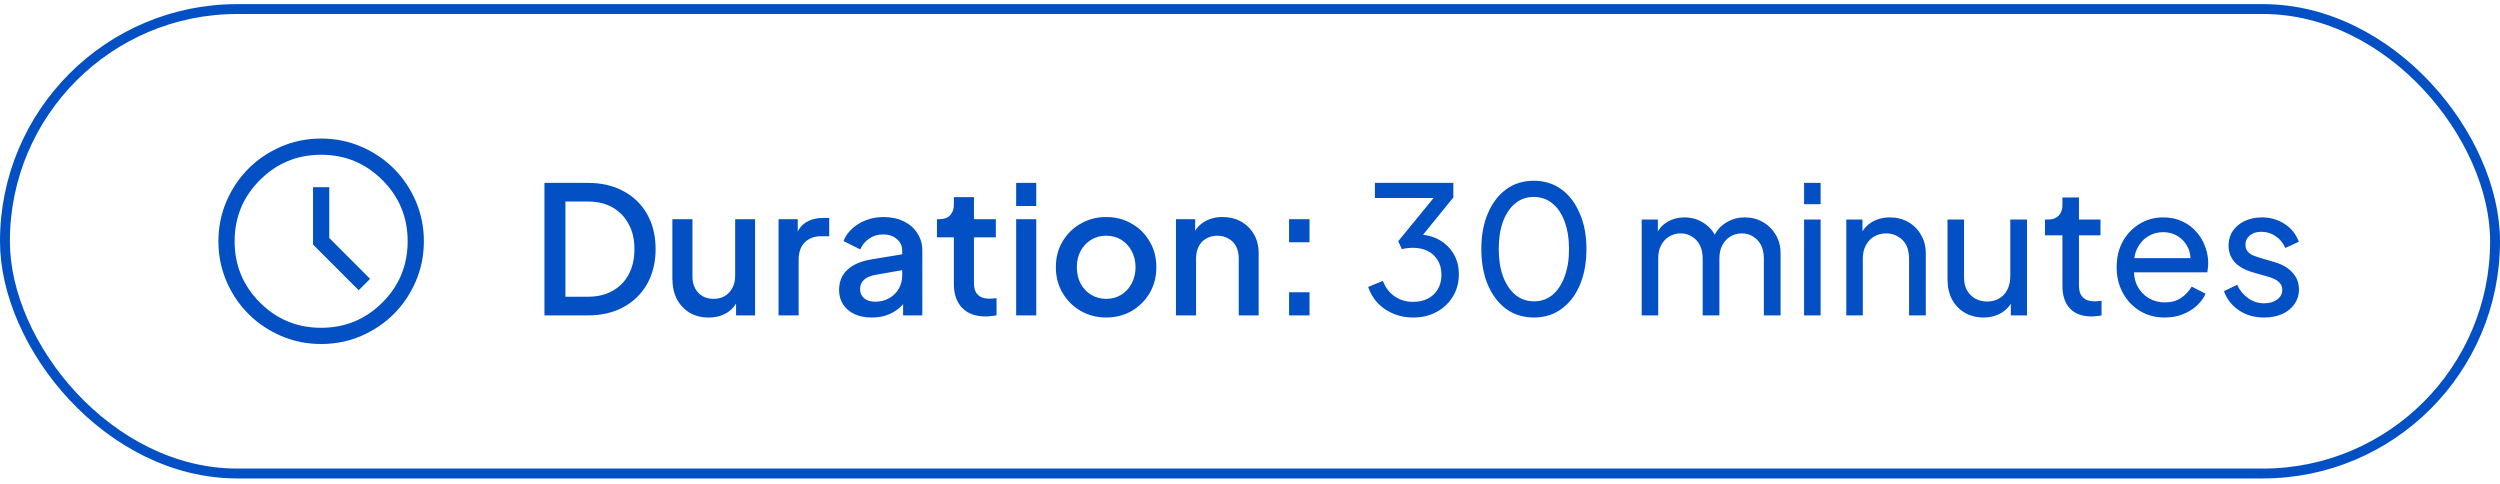
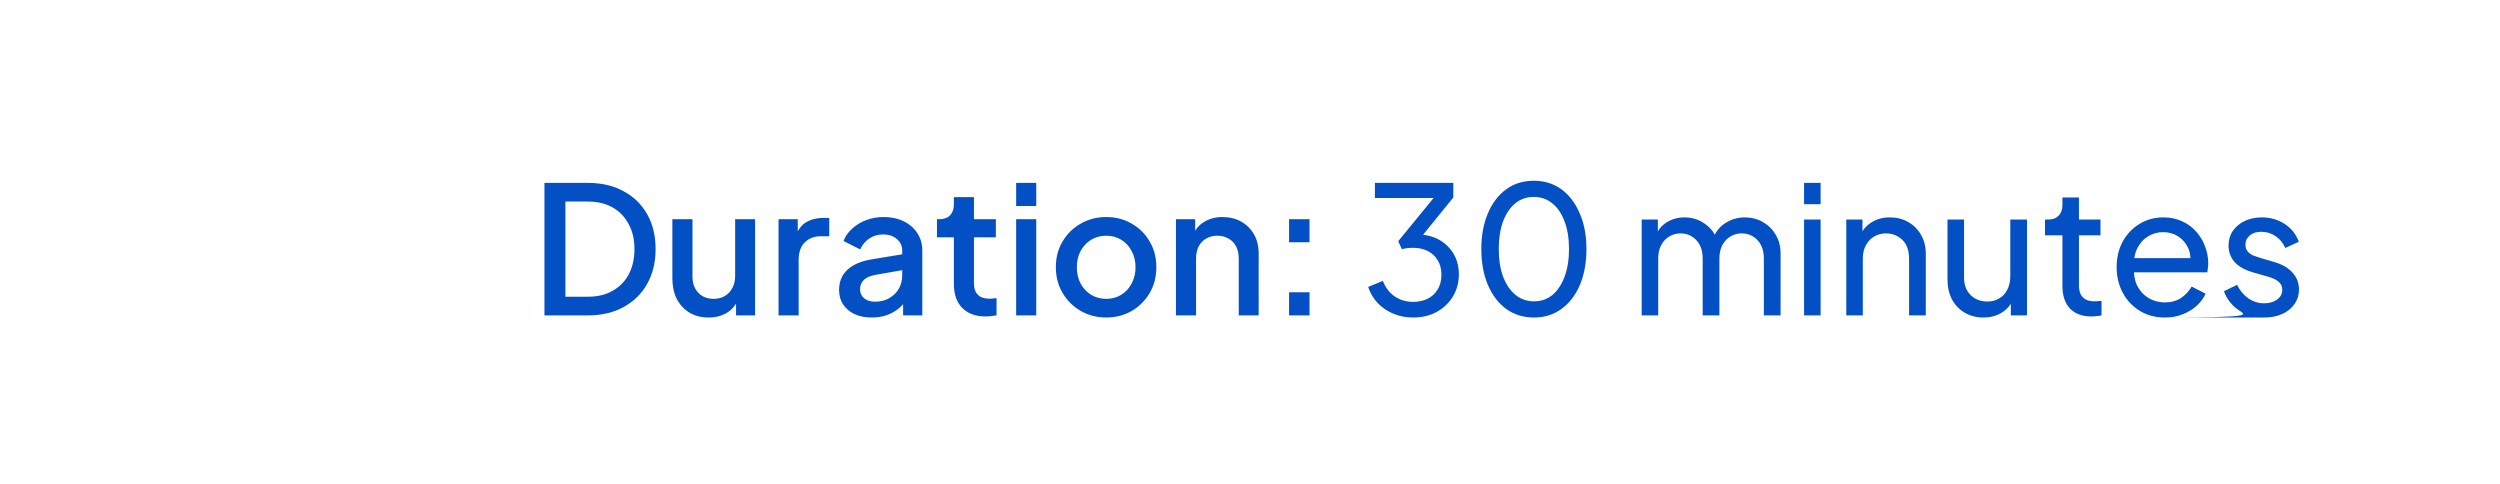
<svg xmlns="http://www.w3.org/2000/svg" width="253" height="49" viewBox="0 0 253 49" fill="none">
  <mask id="mask0_2_10574" style="mask-type:alpha" maskUnits="userSpaceOnUse" x="19" y="11" width="27" height="27">
-     <rect x="19.367" y="11.285" width="26.265" height="26.265" fill="#D9D9D9" />
-   </mask>
+     </mask>
  <g mask="url(#mask0_2_10574)">
-     <path d="M36.301 29.372L37.454 28.218L33.321 24.085V18.946H31.679V24.75L36.301 29.372ZM32.502 34.814C31.064 34.814 29.712 34.541 28.447 33.995C27.182 33.45 26.081 32.709 25.145 31.773C24.209 30.838 23.468 29.738 22.922 28.473C22.377 27.208 22.104 25.857 22.104 24.419C22.104 22.981 22.376 21.63 22.922 20.364C23.468 19.099 24.208 17.999 25.144 17.063C26.079 16.127 27.18 15.386 28.444 14.84C29.709 14.294 31.06 14.021 32.498 14.021C33.936 14.021 35.288 14.294 36.553 14.84C37.818 15.385 38.919 16.126 39.855 17.061C40.791 17.997 41.531 19.097 42.077 20.362C42.623 21.626 42.896 22.978 42.896 24.416C42.896 25.854 42.623 27.205 42.078 28.47C41.532 29.735 40.791 30.836 39.856 31.772C38.92 32.708 37.82 33.449 36.556 33.995C35.291 34.541 33.94 34.814 32.502 34.814ZM32.5 33.172C34.926 33.172 36.991 32.32 38.697 30.614C40.402 28.909 41.255 26.843 41.255 24.417C41.255 21.992 40.402 19.926 38.697 18.221C36.991 16.515 34.926 15.662 32.5 15.662C30.074 15.662 28.009 16.515 26.303 18.221C24.598 19.926 23.745 21.992 23.745 24.417C23.745 26.843 24.598 28.909 26.303 30.614C28.009 32.32 30.074 33.172 32.5 33.172Z" fill="#0350C4" />
-   </g>
-   <path d="M55.098 31.918V18.508H59.49C60.882 18.508 62.088 18.79 63.108 19.354C64.14 19.905 64.938 20.686 65.502 21.694C66.066 22.701 66.348 23.872 66.348 25.203C66.348 26.523 66.066 27.694 65.502 28.713C64.938 29.721 64.14 30.508 63.108 31.072C62.088 31.636 60.882 31.918 59.49 31.918H55.098ZM57.222 30.027H59.526C60.474 30.027 61.296 29.829 61.992 29.433C62.7 29.038 63.246 28.48 63.63 27.759C64.014 27.04 64.206 26.188 64.206 25.203C64.206 24.22 64.008 23.373 63.612 22.666C63.228 21.945 62.688 21.387 61.992 20.991C61.296 20.596 60.474 20.398 59.526 20.398H57.222V30.027ZM71.716 32.133C70.984 32.133 70.342 31.971 69.79 31.648C69.238 31.311 68.806 30.849 68.494 30.262C68.194 29.662 68.044 28.971 68.044 28.192V22.18H70.078V28.012C70.078 28.456 70.168 28.846 70.348 29.181C70.528 29.517 70.78 29.782 71.104 29.974C71.428 30.154 71.8 30.244 72.22 30.244C72.652 30.244 73.03 30.148 73.354 29.956C73.678 29.764 73.93 29.494 74.11 29.145C74.302 28.797 74.398 28.39 74.398 27.922V22.18H76.414V31.918H74.488V30.009L74.704 30.262C74.476 30.861 74.098 31.323 73.57 31.648C73.042 31.971 72.424 32.133 71.716 32.133ZM78.789 31.918V22.18H80.733V24.142L80.553 23.854C80.769 23.218 81.117 22.762 81.597 22.485C82.077 22.198 82.653 22.053 83.325 22.053H83.919V23.907H83.073C82.401 23.907 81.855 24.117 81.435 24.538C81.027 24.945 80.823 25.534 80.823 26.302V31.918H78.789ZM88.226 32.133C87.566 32.133 86.984 32.02 86.48 31.791C85.988 31.552 85.604 31.227 85.328 30.82C85.052 30.399 84.914 29.907 84.914 29.343C84.914 28.816 85.028 28.341 85.256 27.922C85.496 27.502 85.862 27.148 86.354 26.86C86.846 26.572 87.464 26.367 88.208 26.247L91.592 25.689V27.291L88.604 27.814C88.064 27.91 87.668 28.084 87.416 28.335C87.164 28.576 87.038 28.887 87.038 29.271C87.038 29.643 87.176 29.95 87.452 30.189C87.74 30.418 88.106 30.532 88.55 30.532C89.102 30.532 89.582 30.412 89.99 30.172C90.41 29.931 90.734 29.613 90.962 29.218C91.19 28.809 91.304 28.36 91.304 27.867V25.366C91.304 24.886 91.124 24.495 90.764 24.195C90.416 23.884 89.948 23.727 89.36 23.727C88.82 23.727 88.346 23.872 87.938 24.16C87.542 24.436 87.248 24.796 87.056 25.239L85.364 24.393C85.544 23.913 85.838 23.494 86.246 23.134C86.654 22.762 87.128 22.474 87.668 22.27C88.22 22.066 88.802 21.963 89.414 21.963C90.182 21.963 90.86 22.108 91.448 22.395C92.048 22.683 92.51 23.085 92.834 23.602C93.17 24.105 93.338 24.694 93.338 25.366V31.918H91.394V30.154L91.808 30.207C91.58 30.604 91.286 30.945 90.926 31.233C90.578 31.521 90.176 31.744 89.72 31.899C89.276 32.056 88.778 32.133 88.226 32.133ZM99.752 32.026C98.733 32.026 97.941 31.738 97.376 31.162C96.812 30.585 96.531 29.776 96.531 28.732V24.015H94.82V22.18H95.091C95.546 22.18 95.9 22.047 96.153 21.784C96.404 21.52 96.531 21.16 96.531 20.703V19.948H98.564V22.18H100.779V24.015H98.564V28.642C98.564 28.977 98.618 29.265 98.727 29.506C98.835 29.733 99.008 29.913 99.249 30.046C99.489 30.166 99.8 30.226 100.185 30.226C100.281 30.226 100.389 30.22 100.509 30.207C100.629 30.195 100.743 30.183 100.851 30.172V31.918C100.683 31.942 100.497 31.965 100.293 31.989C100.089 32.014 99.909 32.026 99.752 32.026ZM102.835 31.918V22.18H104.869V31.918H102.835ZM102.835 20.848V18.508H104.869V20.848H102.835ZM111.946 32.133C111.01 32.133 110.152 31.912 109.372 31.468C108.604 31.023 107.992 30.418 107.536 29.649C107.08 28.881 106.852 28.012 106.852 27.04C106.852 26.055 107.08 25.186 107.536 24.43C107.992 23.662 108.604 23.061 109.372 22.63C110.14 22.186 110.998 21.963 111.946 21.963C112.906 21.963 113.764 22.186 114.52 22.63C115.288 23.061 115.894 23.662 116.338 24.43C116.794 25.186 117.022 26.055 117.022 27.04C117.022 28.023 116.794 28.899 116.338 29.668C115.882 30.436 115.27 31.041 114.502 31.485C113.734 31.918 112.882 32.133 111.946 32.133ZM111.946 30.244C112.522 30.244 113.032 30.105 113.476 29.829C113.92 29.553 114.268 29.175 114.52 28.695C114.784 28.203 114.916 27.651 114.916 27.04C114.916 26.427 114.784 25.881 114.52 25.401C114.268 24.922 113.92 24.544 113.476 24.267C113.032 23.991 112.522 23.854 111.946 23.854C111.382 23.854 110.872 23.991 110.416 24.267C109.972 24.544 109.618 24.922 109.354 25.401C109.102 25.881 108.976 26.427 108.976 27.04C108.976 27.651 109.102 28.203 109.354 28.695C109.618 29.175 109.972 29.553 110.416 29.829C110.872 30.105 111.382 30.244 111.946 30.244ZM119.007 31.918V22.18H120.951V24.087L120.717 23.835C120.957 23.224 121.341 22.762 121.869 22.45C122.397 22.125 123.009 21.963 123.705 21.963C124.425 21.963 125.061 22.119 125.613 22.431C126.165 22.744 126.597 23.175 126.909 23.727C127.221 24.279 127.377 24.916 127.377 25.636V31.918H125.361V26.175C125.361 25.683 125.271 25.27 125.091 24.933C124.911 24.585 124.653 24.322 124.317 24.142C123.993 23.95 123.621 23.854 123.201 23.854C122.781 23.854 122.403 23.95 122.067 24.142C121.743 24.322 121.491 24.585 121.311 24.933C121.131 25.282 121.041 25.695 121.041 26.175V31.918H119.007ZM130.454 31.918V29.578H132.524V31.918H130.454ZM130.454 24.52V22.18H132.524V24.52H130.454ZM143.01 32.133C142.302 32.133 141.642 32.008 141.03 31.756C140.418 31.503 139.89 31.149 139.446 30.694C139.002 30.226 138.672 29.674 138.456 29.038L139.95 28.425C140.202 29.098 140.598 29.619 141.138 29.991C141.678 30.363 142.302 30.549 143.01 30.549C143.562 30.549 144.054 30.442 144.486 30.226C144.918 30.009 145.254 29.698 145.494 29.29C145.746 28.881 145.872 28.39 145.872 27.814C145.872 27.226 145.746 26.733 145.494 26.337C145.254 25.93 144.918 25.617 144.486 25.401C144.054 25.186 143.556 25.078 142.992 25.078C142.812 25.078 142.614 25.09 142.398 25.113C142.194 25.137 142.02 25.174 141.876 25.221L141.498 24.412L145.08 20.038H139.14V18.508H147.078V19.983L143.658 24.195L143.55 23.727C144.354 23.752 145.062 23.938 145.674 24.285C146.286 24.634 146.766 25.108 147.114 25.707C147.462 26.296 147.636 26.985 147.636 27.777C147.636 28.593 147.438 29.331 147.042 29.991C146.646 30.651 146.1 31.174 145.404 31.558C144.708 31.942 143.91 32.133 143.01 32.133ZM155.238 32.133C154.17 32.133 153.234 31.846 152.43 31.27C151.638 30.681 151.02 29.872 150.576 28.84C150.132 27.796 149.91 26.584 149.91 25.203C149.91 23.823 150.132 22.617 150.576 21.585C151.02 20.541 151.638 19.732 152.43 19.155C153.222 18.579 154.152 18.291 155.22 18.291C156.288 18.291 157.218 18.579 158.01 19.155C158.802 19.732 159.42 20.541 159.864 21.585C160.32 22.617 160.548 23.823 160.548 25.203C160.548 26.584 160.326 27.796 159.882 28.84C159.438 29.884 158.814 30.694 158.01 31.27C157.218 31.846 156.294 32.133 155.238 32.133ZM155.238 30.495C155.958 30.495 156.582 30.279 157.11 29.848C157.638 29.404 158.046 28.785 158.334 27.994C158.634 27.201 158.784 26.271 158.784 25.203C158.784 24.136 158.634 23.206 158.334 22.413C158.046 21.622 157.632 21.009 157.092 20.578C156.564 20.145 155.94 19.93 155.22 19.93C154.5 19.93 153.876 20.145 153.348 20.578C152.82 21.009 152.406 21.622 152.106 22.413C151.818 23.206 151.674 24.136 151.674 25.203C151.674 26.259 151.818 27.183 152.106 27.976C152.406 28.767 152.82 29.386 153.348 29.829C153.888 30.273 154.518 30.495 155.238 30.495ZM166.137 31.918V22.215H167.775V24.195L167.541 23.89C167.781 23.277 168.165 22.809 168.693 22.485C169.221 22.162 169.815 22 170.475 22C171.231 22 171.909 22.209 172.509 22.63C173.121 23.049 173.541 23.602 173.769 24.285L173.301 24.303C173.553 23.547 173.979 22.977 174.579 22.593C175.179 22.198 175.845 22 176.577 22C177.249 22 177.855 22.155 178.395 22.468C178.947 22.779 179.385 23.212 179.709 23.764C180.033 24.316 180.195 24.939 180.195 25.636V31.918H178.503V26.175C178.503 25.636 178.407 25.18 178.215 24.808C178.023 24.436 177.759 24.148 177.423 23.944C177.099 23.727 176.715 23.619 176.271 23.619C175.839 23.619 175.449 23.727 175.101 23.944C174.765 24.148 174.495 24.442 174.291 24.826C174.099 25.198 174.003 25.648 174.003 26.175V31.918H172.311V26.175C172.311 25.636 172.215 25.18 172.023 24.808C171.831 24.436 171.567 24.148 171.231 23.944C170.907 23.727 170.523 23.619 170.079 23.619C169.647 23.619 169.257 23.727 168.909 23.944C168.573 24.148 168.303 24.442 168.099 24.826C167.907 25.198 167.811 25.648 167.811 26.175V31.918H166.137ZM182.572 31.918V22.215H184.246V31.918H182.572ZM182.572 20.668V18.508H184.246V20.668H182.572ZM186.844 31.918V22.215H188.482V24.105L188.212 23.944C188.452 23.331 188.836 22.858 189.364 22.521C189.904 22.174 190.534 22 191.254 22C191.95 22 192.568 22.155 193.108 22.468C193.66 22.779 194.092 23.212 194.404 23.764C194.728 24.316 194.89 24.939 194.89 25.636V31.918H193.198V26.175C193.198 25.636 193.102 25.18 192.91 24.808C192.718 24.436 192.442 24.148 192.082 23.944C191.734 23.727 191.332 23.619 190.876 23.619C190.42 23.619 190.012 23.727 189.652 23.944C189.304 24.148 189.028 24.442 188.824 24.826C188.62 25.198 188.518 25.648 188.518 26.175V31.918H186.844ZM200.723 32.133C200.027 32.133 199.397 31.971 198.833 31.648C198.281 31.323 197.849 30.873 197.537 30.297C197.237 29.709 197.087 29.038 197.087 28.282V22.215H198.761V28.102C198.761 28.581 198.857 29.002 199.049 29.361C199.253 29.721 199.529 30.003 199.877 30.207C200.237 30.412 200.645 30.514 201.101 30.514C201.557 30.514 201.959 30.412 202.307 30.207C202.667 30.003 202.943 29.709 203.135 29.326C203.339 28.942 203.441 28.485 203.441 27.957V22.215H205.133V31.918H203.495V30.027L203.765 30.189C203.537 30.802 203.147 31.282 202.595 31.63C202.055 31.965 201.431 32.133 200.723 32.133ZM211.669 32.026C210.721 32.026 209.989 31.756 209.473 31.215C208.969 30.675 208.717 29.913 208.717 28.93V23.817H206.953V22.215H207.313C207.745 22.215 208.087 22.084 208.339 21.82C208.591 21.555 208.717 21.207 208.717 20.776V19.983H210.391V22.215H212.569V23.817H210.391V28.875C210.391 29.2 210.439 29.482 210.535 29.721C210.643 29.962 210.817 30.154 211.057 30.297C211.297 30.43 211.615 30.495 212.011 30.495C212.095 30.495 212.197 30.489 212.317 30.477C212.449 30.465 212.569 30.453 212.677 30.442V31.918C212.521 31.953 212.347 31.977 212.155 31.989C211.963 32.014 211.801 32.026 211.669 32.026ZM219.064 32.133C218.128 32.133 217.294 31.912 216.562 31.468C215.83 31.023 215.254 30.418 214.834 29.649C214.414 28.869 214.204 28 214.204 27.04C214.204 26.067 214.408 25.203 214.816 24.448C215.236 23.692 215.8 23.098 216.508 22.666C217.228 22.221 218.032 22 218.92 22C219.64 22 220.276 22.131 220.828 22.395C221.392 22.648 221.866 22.995 222.25 23.439C222.646 23.872 222.946 24.369 223.15 24.933C223.366 25.485 223.474 26.061 223.474 26.662C223.474 26.794 223.462 26.944 223.438 27.111C223.426 27.267 223.408 27.418 223.384 27.561H215.428V26.122H222.412L221.62 26.77C221.728 26.145 221.668 25.587 221.44 25.096C221.212 24.604 220.876 24.213 220.432 23.925C219.988 23.637 219.484 23.494 218.92 23.494C218.356 23.494 217.84 23.637 217.372 23.925C216.904 24.213 216.538 24.628 216.274 25.168C216.022 25.695 215.92 26.326 215.968 27.058C215.92 27.765 216.028 28.39 216.292 28.93C216.568 29.457 216.952 29.872 217.444 30.172C217.948 30.459 218.494 30.604 219.082 30.604C219.73 30.604 220.276 30.453 220.72 30.154C221.164 29.854 221.524 29.47 221.8 29.002L223.204 29.721C223.012 30.166 222.712 30.573 222.304 30.945C221.908 31.305 221.434 31.593 220.882 31.809C220.342 32.026 219.736 32.133 219.064 32.133ZM229.13 32.133C228.158 32.133 227.312 31.893 226.592 31.413C225.872 30.933 225.362 30.285 225.062 29.47L226.394 28.822C226.67 29.398 227.048 29.854 227.528 30.189C228.008 30.526 228.542 30.694 229.13 30.694C229.658 30.694 230.096 30.567 230.444 30.316C230.792 30.064 230.966 29.733 230.966 29.326C230.966 29.038 230.882 28.809 230.714 28.642C230.558 28.462 230.366 28.323 230.138 28.227C229.91 28.119 229.7 28.041 229.508 27.994L228.05 27.579C227.174 27.328 226.532 26.968 226.124 26.5C225.728 26.032 225.53 25.485 225.53 24.861C225.53 24.285 225.674 23.788 225.962 23.367C226.262 22.936 226.664 22.599 227.168 22.36C227.684 22.119 228.26 22 228.896 22C229.748 22 230.51 22.215 231.182 22.648C231.866 23.079 232.352 23.686 232.64 24.465L231.272 25.096C231.056 24.591 230.732 24.195 230.3 23.907C229.868 23.608 229.382 23.457 228.842 23.457C228.35 23.457 227.96 23.584 227.672 23.835C227.384 24.076 227.24 24.381 227.24 24.753C227.24 25.029 227.312 25.258 227.456 25.438C227.6 25.605 227.774 25.738 227.978 25.834C228.182 25.918 228.38 25.989 228.572 26.049L230.156 26.517C230.948 26.745 231.56 27.099 231.992 27.579C232.436 28.059 232.658 28.636 232.658 29.308C232.658 29.848 232.508 30.334 232.208 30.765C231.908 31.198 231.494 31.534 230.966 31.773C230.438 32.014 229.826 32.133 229.13 32.133Z" fill="#0350C4" />
-   <rect x="0.5" y="0.917" width="252" height="47" rx="23.5" stroke="#0350C4" />
+     </g>
+   <path d="M55.098 31.918V18.508H59.49C60.882 18.508 62.088 18.79 63.108 19.354C64.14 19.905 64.938 20.686 65.502 21.694C66.066 22.701 66.348 23.872 66.348 25.203C66.348 26.523 66.066 27.694 65.502 28.713C64.938 29.721 64.14 30.508 63.108 31.072C62.088 31.636 60.882 31.918 59.49 31.918H55.098ZM57.222 30.027H59.526C60.474 30.027 61.296 29.829 61.992 29.433C62.7 29.038 63.246 28.48 63.63 27.759C64.014 27.04 64.206 26.188 64.206 25.203C64.206 24.22 64.008 23.373 63.612 22.666C63.228 21.945 62.688 21.387 61.992 20.991C61.296 20.596 60.474 20.398 59.526 20.398H57.222V30.027ZM71.716 32.133C70.984 32.133 70.342 31.971 69.79 31.648C69.238 31.311 68.806 30.849 68.494 30.262C68.194 29.662 68.044 28.971 68.044 28.192V22.18H70.078V28.012C70.078 28.456 70.168 28.846 70.348 29.181C70.528 29.517 70.78 29.782 71.104 29.974C71.428 30.154 71.8 30.244 72.22 30.244C72.652 30.244 73.03 30.148 73.354 29.956C73.678 29.764 73.93 29.494 74.11 29.145C74.302 28.797 74.398 28.39 74.398 27.922V22.18H76.414V31.918H74.488V30.009L74.704 30.262C74.476 30.861 74.098 31.323 73.57 31.648C73.042 31.971 72.424 32.133 71.716 32.133ZM78.789 31.918V22.18H80.733V24.142L80.553 23.854C80.769 23.218 81.117 22.762 81.597 22.485C82.077 22.198 82.653 22.053 83.325 22.053H83.919V23.907H83.073C82.401 23.907 81.855 24.117 81.435 24.538C81.027 24.945 80.823 25.534 80.823 26.302V31.918H78.789ZM88.226 32.133C87.566 32.133 86.984 32.02 86.48 31.791C85.988 31.552 85.604 31.227 85.328 30.82C85.052 30.399 84.914 29.907 84.914 29.343C84.914 28.816 85.028 28.341 85.256 27.922C85.496 27.502 85.862 27.148 86.354 26.86C86.846 26.572 87.464 26.367 88.208 26.247L91.592 25.689V27.291L88.604 27.814C88.064 27.91 87.668 28.084 87.416 28.335C87.164 28.576 87.038 28.887 87.038 29.271C87.038 29.643 87.176 29.95 87.452 30.189C87.74 30.418 88.106 30.532 88.55 30.532C89.102 30.532 89.582 30.412 89.99 30.172C90.41 29.931 90.734 29.613 90.962 29.218C91.19 28.809 91.304 28.36 91.304 27.867V25.366C91.304 24.886 91.124 24.495 90.764 24.195C90.416 23.884 89.948 23.727 89.36 23.727C88.82 23.727 88.346 23.872 87.938 24.16C87.542 24.436 87.248 24.796 87.056 25.239L85.364 24.393C85.544 23.913 85.838 23.494 86.246 23.134C86.654 22.762 87.128 22.474 87.668 22.27C88.22 22.066 88.802 21.963 89.414 21.963C90.182 21.963 90.86 22.108 91.448 22.395C92.048 22.683 92.51 23.085 92.834 23.602C93.17 24.105 93.338 24.694 93.338 25.366V31.918H91.394V30.154L91.808 30.207C91.58 30.604 91.286 30.945 90.926 31.233C90.578 31.521 90.176 31.744 89.72 31.899C89.276 32.056 88.778 32.133 88.226 32.133ZM99.752 32.026C98.733 32.026 97.941 31.738 97.376 31.162C96.812 30.585 96.531 29.776 96.531 28.732V24.015H94.82V22.18H95.091C95.546 22.18 95.9 22.047 96.153 21.784C96.404 21.52 96.531 21.16 96.531 20.703V19.948H98.564V22.18H100.779V24.015H98.564V28.642C98.564 28.977 98.618 29.265 98.727 29.506C98.835 29.733 99.008 29.913 99.249 30.046C99.489 30.166 99.8 30.226 100.185 30.226C100.281 30.226 100.389 30.22 100.509 30.207C100.629 30.195 100.743 30.183 100.851 30.172V31.918C100.683 31.942 100.497 31.965 100.293 31.989C100.089 32.014 99.909 32.026 99.752 32.026ZM102.835 31.918V22.18H104.869V31.918H102.835ZM102.835 20.848V18.508H104.869V20.848H102.835ZM111.946 32.133C111.01 32.133 110.152 31.912 109.372 31.468C108.604 31.023 107.992 30.418 107.536 29.649C107.08 28.881 106.852 28.012 106.852 27.04C106.852 26.055 107.08 25.186 107.536 24.43C107.992 23.662 108.604 23.061 109.372 22.63C110.14 22.186 110.998 21.963 111.946 21.963C112.906 21.963 113.764 22.186 114.52 22.63C115.288 23.061 115.894 23.662 116.338 24.43C116.794 25.186 117.022 26.055 117.022 27.04C117.022 28.023 116.794 28.899 116.338 29.668C115.882 30.436 115.27 31.041 114.502 31.485C113.734 31.918 112.882 32.133 111.946 32.133ZM111.946 30.244C112.522 30.244 113.032 30.105 113.476 29.829C113.92 29.553 114.268 29.175 114.52 28.695C114.784 28.203 114.916 27.651 114.916 27.04C114.916 26.427 114.784 25.881 114.52 25.401C114.268 24.922 113.92 24.544 113.476 24.267C113.032 23.991 112.522 23.854 111.946 23.854C111.382 23.854 110.872 23.991 110.416 24.267C109.972 24.544 109.618 24.922 109.354 25.401C109.102 25.881 108.976 26.427 108.976 27.04C108.976 27.651 109.102 28.203 109.354 28.695C109.618 29.175 109.972 29.553 110.416 29.829C110.872 30.105 111.382 30.244 111.946 30.244ZM119.007 31.918V22.18H120.951V24.087L120.717 23.835C120.957 23.224 121.341 22.762 121.869 22.45C122.397 22.125 123.009 21.963 123.705 21.963C124.425 21.963 125.061 22.119 125.613 22.431C126.165 22.744 126.597 23.175 126.909 23.727C127.221 24.279 127.377 24.916 127.377 25.636V31.918H125.361V26.175C125.361 25.683 125.271 25.27 125.091 24.933C124.911 24.585 124.653 24.322 124.317 24.142C123.993 23.95 123.621 23.854 123.201 23.854C122.781 23.854 122.403 23.95 122.067 24.142C121.743 24.322 121.491 24.585 121.311 24.933C121.131 25.282 121.041 25.695 121.041 26.175V31.918H119.007ZM130.454 31.918V29.578H132.524V31.918H130.454ZM130.454 24.52V22.18H132.524V24.52H130.454ZM143.01 32.133C142.302 32.133 141.642 32.008 141.03 31.756C140.418 31.503 139.89 31.149 139.446 30.694C139.002 30.226 138.672 29.674 138.456 29.038L139.95 28.425C140.202 29.098 140.598 29.619 141.138 29.991C141.678 30.363 142.302 30.549 143.01 30.549C143.562 30.549 144.054 30.442 144.486 30.226C144.918 30.009 145.254 29.698 145.494 29.29C145.746 28.881 145.872 28.39 145.872 27.814C145.872 27.226 145.746 26.733 145.494 26.337C145.254 25.93 144.918 25.617 144.486 25.401C144.054 25.186 143.556 25.078 142.992 25.078C142.812 25.078 142.614 25.09 142.398 25.113C142.194 25.137 142.02 25.174 141.876 25.221L141.498 24.412L145.08 20.038H139.14V18.508H147.078V19.983L143.658 24.195L143.55 23.727C144.354 23.752 145.062 23.938 145.674 24.285C146.286 24.634 146.766 25.108 147.114 25.707C147.462 26.296 147.636 26.985 147.636 27.777C147.636 28.593 147.438 29.331 147.042 29.991C146.646 30.651 146.1 31.174 145.404 31.558C144.708 31.942 143.91 32.133 143.01 32.133ZM155.238 32.133C154.17 32.133 153.234 31.846 152.43 31.27C151.638 30.681 151.02 29.872 150.576 28.84C150.132 27.796 149.91 26.584 149.91 25.203C149.91 23.823 150.132 22.617 150.576 21.585C151.02 20.541 151.638 19.732 152.43 19.155C153.222 18.579 154.152 18.291 155.22 18.291C156.288 18.291 157.218 18.579 158.01 19.155C158.802 19.732 159.42 20.541 159.864 21.585C160.32 22.617 160.548 23.823 160.548 25.203C160.548 26.584 160.326 27.796 159.882 28.84C159.438 29.884 158.814 30.694 158.01 31.27C157.218 31.846 156.294 32.133 155.238 32.133ZM155.238 30.495C155.958 30.495 156.582 30.279 157.11 29.848C157.638 29.404 158.046 28.785 158.334 27.994C158.634 27.201 158.784 26.271 158.784 25.203C158.784 24.136 158.634 23.206 158.334 22.413C158.046 21.622 157.632 21.009 157.092 20.578C156.564 20.145 155.94 19.93 155.22 19.93C154.5 19.93 153.876 20.145 153.348 20.578C152.82 21.009 152.406 21.622 152.106 22.413C151.818 23.206 151.674 24.136 151.674 25.203C151.674 26.259 151.818 27.183 152.106 27.976C152.406 28.767 152.82 29.386 153.348 29.829C153.888 30.273 154.518 30.495 155.238 30.495ZM166.137 31.918V22.215H167.775V24.195L167.541 23.89C167.781 23.277 168.165 22.809 168.693 22.485C169.221 22.162 169.815 22 170.475 22C171.231 22 171.909 22.209 172.509 22.63C173.121 23.049 173.541 23.602 173.769 24.285L173.301 24.303C173.553 23.547 173.979 22.977 174.579 22.593C175.179 22.198 175.845 22 176.577 22C177.249 22 177.855 22.155 178.395 22.468C178.947 22.779 179.385 23.212 179.709 23.764C180.033 24.316 180.195 24.939 180.195 25.636V31.918H178.503V26.175C178.503 25.636 178.407 25.18 178.215 24.808C178.023 24.436 177.759 24.148 177.423 23.944C177.099 23.727 176.715 23.619 176.271 23.619C175.839 23.619 175.449 23.727 175.101 23.944C174.765 24.148 174.495 24.442 174.291 24.826C174.099 25.198 174.003 25.648 174.003 26.175V31.918H172.311V26.175C172.311 25.636 172.215 25.18 172.023 24.808C171.831 24.436 171.567 24.148 171.231 23.944C170.907 23.727 170.523 23.619 170.079 23.619C169.647 23.619 169.257 23.727 168.909 23.944C168.573 24.148 168.303 24.442 168.099 24.826C167.907 25.198 167.811 25.648 167.811 26.175V31.918H166.137ZM182.572 31.918V22.215H184.246V31.918H182.572ZM182.572 20.668V18.508H184.246V20.668H182.572ZM186.844 31.918V22.215H188.482V24.105L188.212 23.944C188.452 23.331 188.836 22.858 189.364 22.521C189.904 22.174 190.534 22 191.254 22C191.95 22 192.568 22.155 193.108 22.468C193.66 22.779 194.092 23.212 194.404 23.764C194.728 24.316 194.89 24.939 194.89 25.636V31.918H193.198V26.175C193.198 25.636 193.102 25.18 192.91 24.808C192.718 24.436 192.442 24.148 192.082 23.944C191.734 23.727 191.332 23.619 190.876 23.619C190.42 23.619 190.012 23.727 189.652 23.944C189.304 24.148 189.028 24.442 188.824 24.826C188.62 25.198 188.518 25.648 188.518 26.175V31.918H186.844ZM200.723 32.133C200.027 32.133 199.397 31.971 198.833 31.648C198.281 31.323 197.849 30.873 197.537 30.297C197.237 29.709 197.087 29.038 197.087 28.282V22.215H198.761V28.102C198.761 28.581 198.857 29.002 199.049 29.361C199.253 29.721 199.529 30.003 199.877 30.207C200.237 30.412 200.645 30.514 201.101 30.514C201.557 30.514 201.959 30.412 202.307 30.207C202.667 30.003 202.943 29.709 203.135 29.326C203.339 28.942 203.441 28.485 203.441 27.957V22.215H205.133V31.918H203.495V30.027L203.765 30.189C203.537 30.802 203.147 31.282 202.595 31.63C202.055 31.965 201.431 32.133 200.723 32.133ZM211.669 32.026C210.721 32.026 209.989 31.756 209.473 31.215C208.969 30.675 208.717 29.913 208.717 28.93V23.817H206.953V22.215H207.313C207.745 22.215 208.087 22.084 208.339 21.82C208.591 21.555 208.717 21.207 208.717 20.776V19.983H210.391V22.215H212.569V23.817H210.391V28.875C210.391 29.2 210.439 29.482 210.535 29.721C210.643 29.962 210.817 30.154 211.057 30.297C211.297 30.43 211.615 30.495 212.011 30.495C212.095 30.495 212.197 30.489 212.317 30.477C212.449 30.465 212.569 30.453 212.677 30.442V31.918C212.521 31.953 212.347 31.977 212.155 31.989C211.963 32.014 211.801 32.026 211.669 32.026ZM219.064 32.133C218.128 32.133 217.294 31.912 216.562 31.468C215.83 31.023 215.254 30.418 214.834 29.649C214.414 28.869 214.204 28 214.204 27.04C214.204 26.067 214.408 25.203 214.816 24.448C215.236 23.692 215.8 23.098 216.508 22.666C217.228 22.221 218.032 22 218.92 22C219.64 22 220.276 22.131 220.828 22.395C221.392 22.648 221.866 22.995 222.25 23.439C222.646 23.872 222.946 24.369 223.15 24.933C223.366 25.485 223.474 26.061 223.474 26.662C223.474 26.794 223.462 26.944 223.438 27.111C223.426 27.267 223.408 27.418 223.384 27.561H215.428V26.122H222.412L221.62 26.77C221.728 26.145 221.668 25.587 221.44 25.096C221.212 24.604 220.876 24.213 220.432 23.925C219.988 23.637 219.484 23.494 218.92 23.494C218.356 23.494 217.84 23.637 217.372 23.925C216.904 24.213 216.538 24.628 216.274 25.168C216.022 25.695 215.92 26.326 215.968 27.058C215.92 27.765 216.028 28.39 216.292 28.93C216.568 29.457 216.952 29.872 217.444 30.172C217.948 30.459 218.494 30.604 219.082 30.604C219.73 30.604 220.276 30.453 220.72 30.154C221.164 29.854 221.524 29.47 221.8 29.002L223.204 29.721C223.012 30.166 222.712 30.573 222.304 30.945C221.908 31.305 221.434 31.593 220.882 31.809C220.342 32.026 219.736 32.133 219.064 32.133ZC228.158 32.133 227.312 31.893 226.592 31.413C225.872 30.933 225.362 30.285 225.062 29.47L226.394 28.822C226.67 29.398 227.048 29.854 227.528 30.189C228.008 30.526 228.542 30.694 229.13 30.694C229.658 30.694 230.096 30.567 230.444 30.316C230.792 30.064 230.966 29.733 230.966 29.326C230.966 29.038 230.882 28.809 230.714 28.642C230.558 28.462 230.366 28.323 230.138 28.227C229.91 28.119 229.7 28.041 229.508 27.994L228.05 27.579C227.174 27.328 226.532 26.968 226.124 26.5C225.728 26.032 225.53 25.485 225.53 24.861C225.53 24.285 225.674 23.788 225.962 23.367C226.262 22.936 226.664 22.599 227.168 22.36C227.684 22.119 228.26 22 228.896 22C229.748 22 230.51 22.215 231.182 22.648C231.866 23.079 232.352 23.686 232.64 24.465L231.272 25.096C231.056 24.591 230.732 24.195 230.3 23.907C229.868 23.608 229.382 23.457 228.842 23.457C228.35 23.457 227.96 23.584 227.672 23.835C227.384 24.076 227.24 24.381 227.24 24.753C227.24 25.029 227.312 25.258 227.456 25.438C227.6 25.605 227.774 25.738 227.978 25.834C228.182 25.918 228.38 25.989 228.572 26.049L230.156 26.517C230.948 26.745 231.56 27.099 231.992 27.579C232.436 28.059 232.658 28.636 232.658 29.308C232.658 29.848 232.508 30.334 232.208 30.765C231.908 31.198 231.494 31.534 230.966 31.773C230.438 32.014 229.826 32.133 229.13 32.133Z" fill="#0350C4" />
</svg>